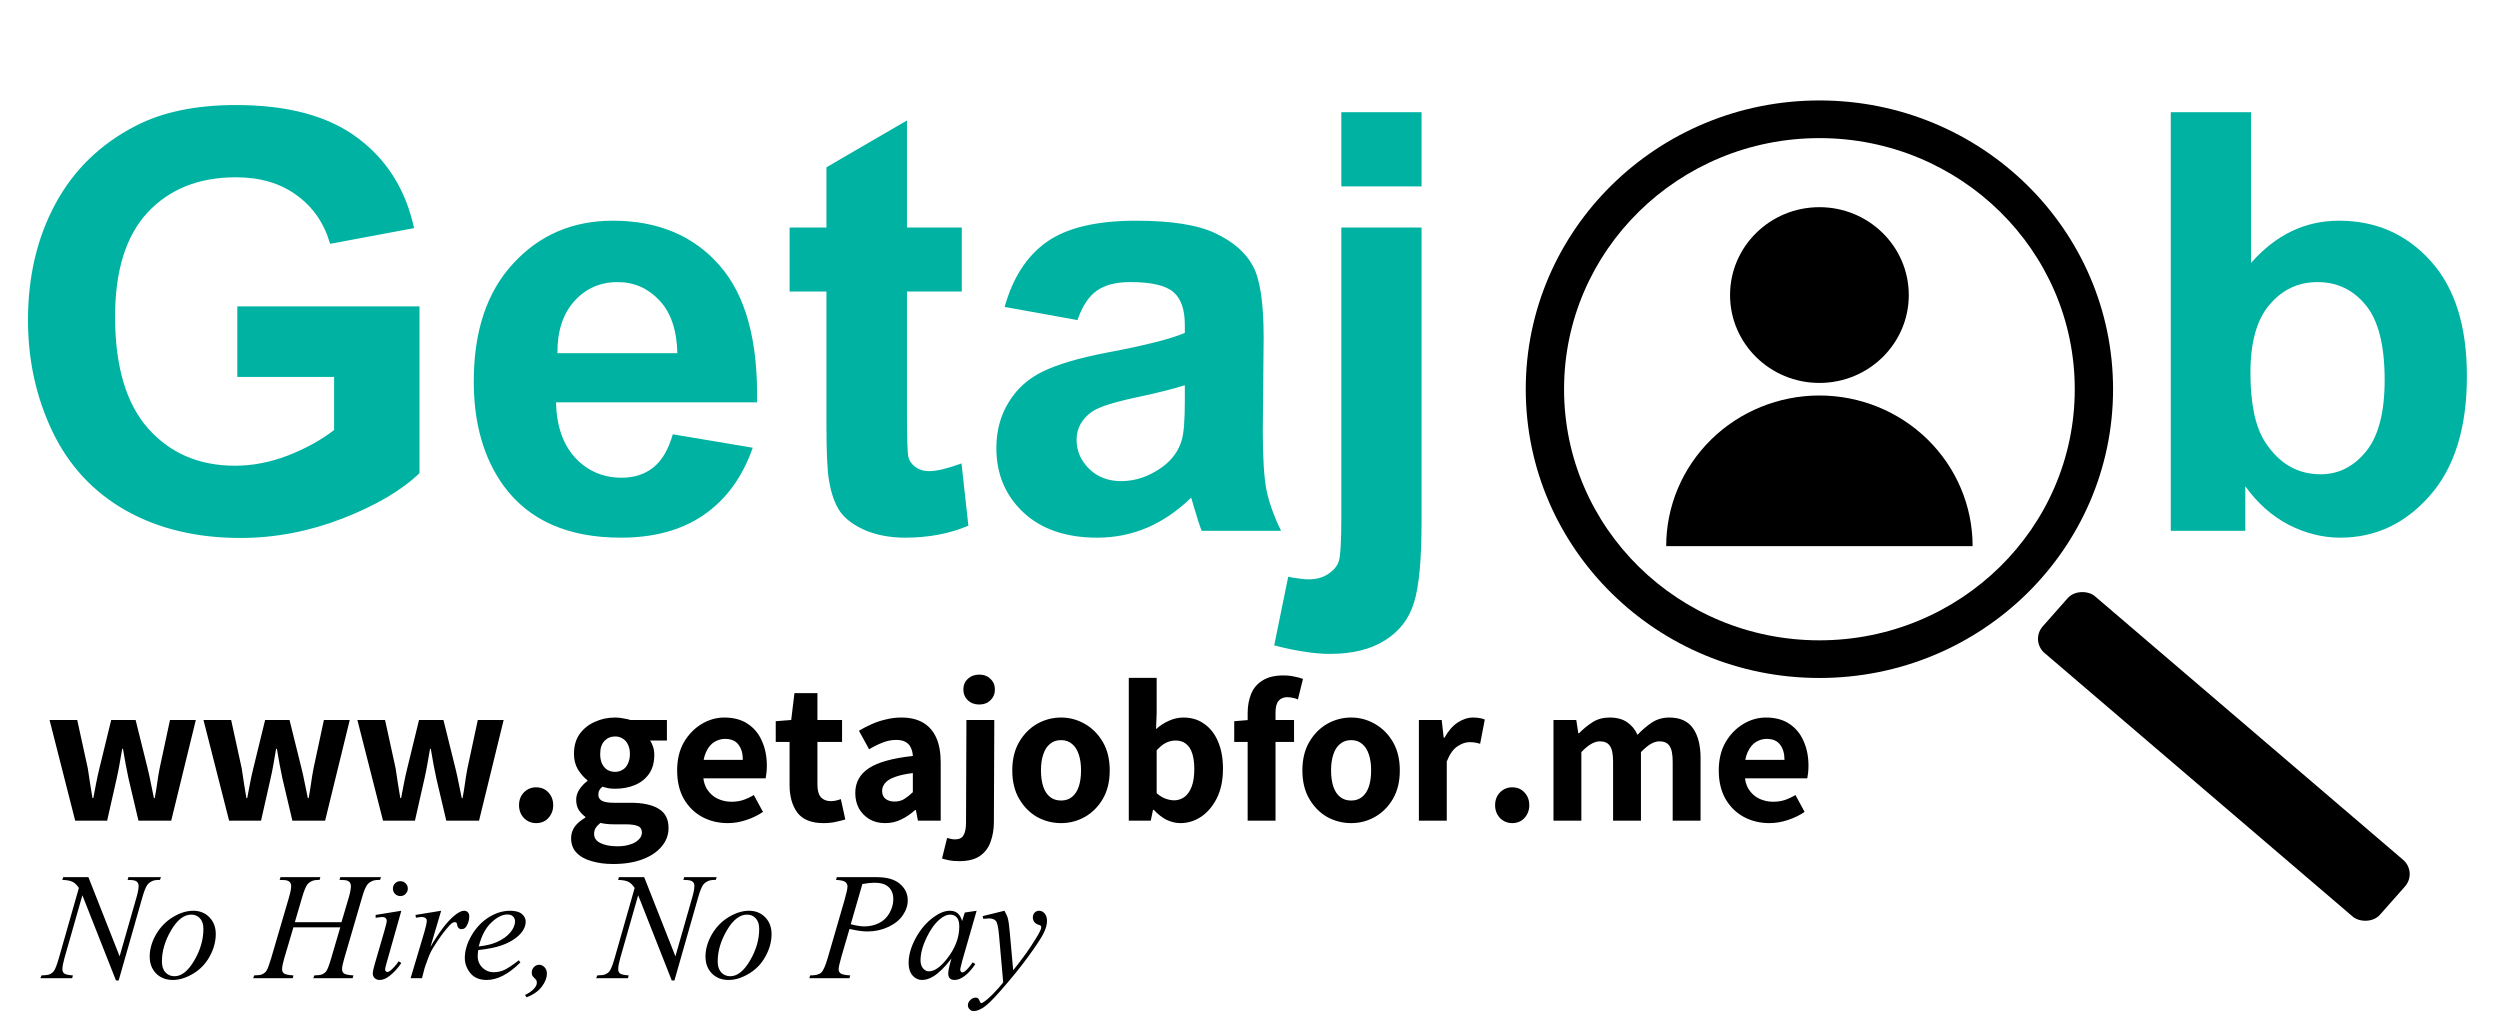
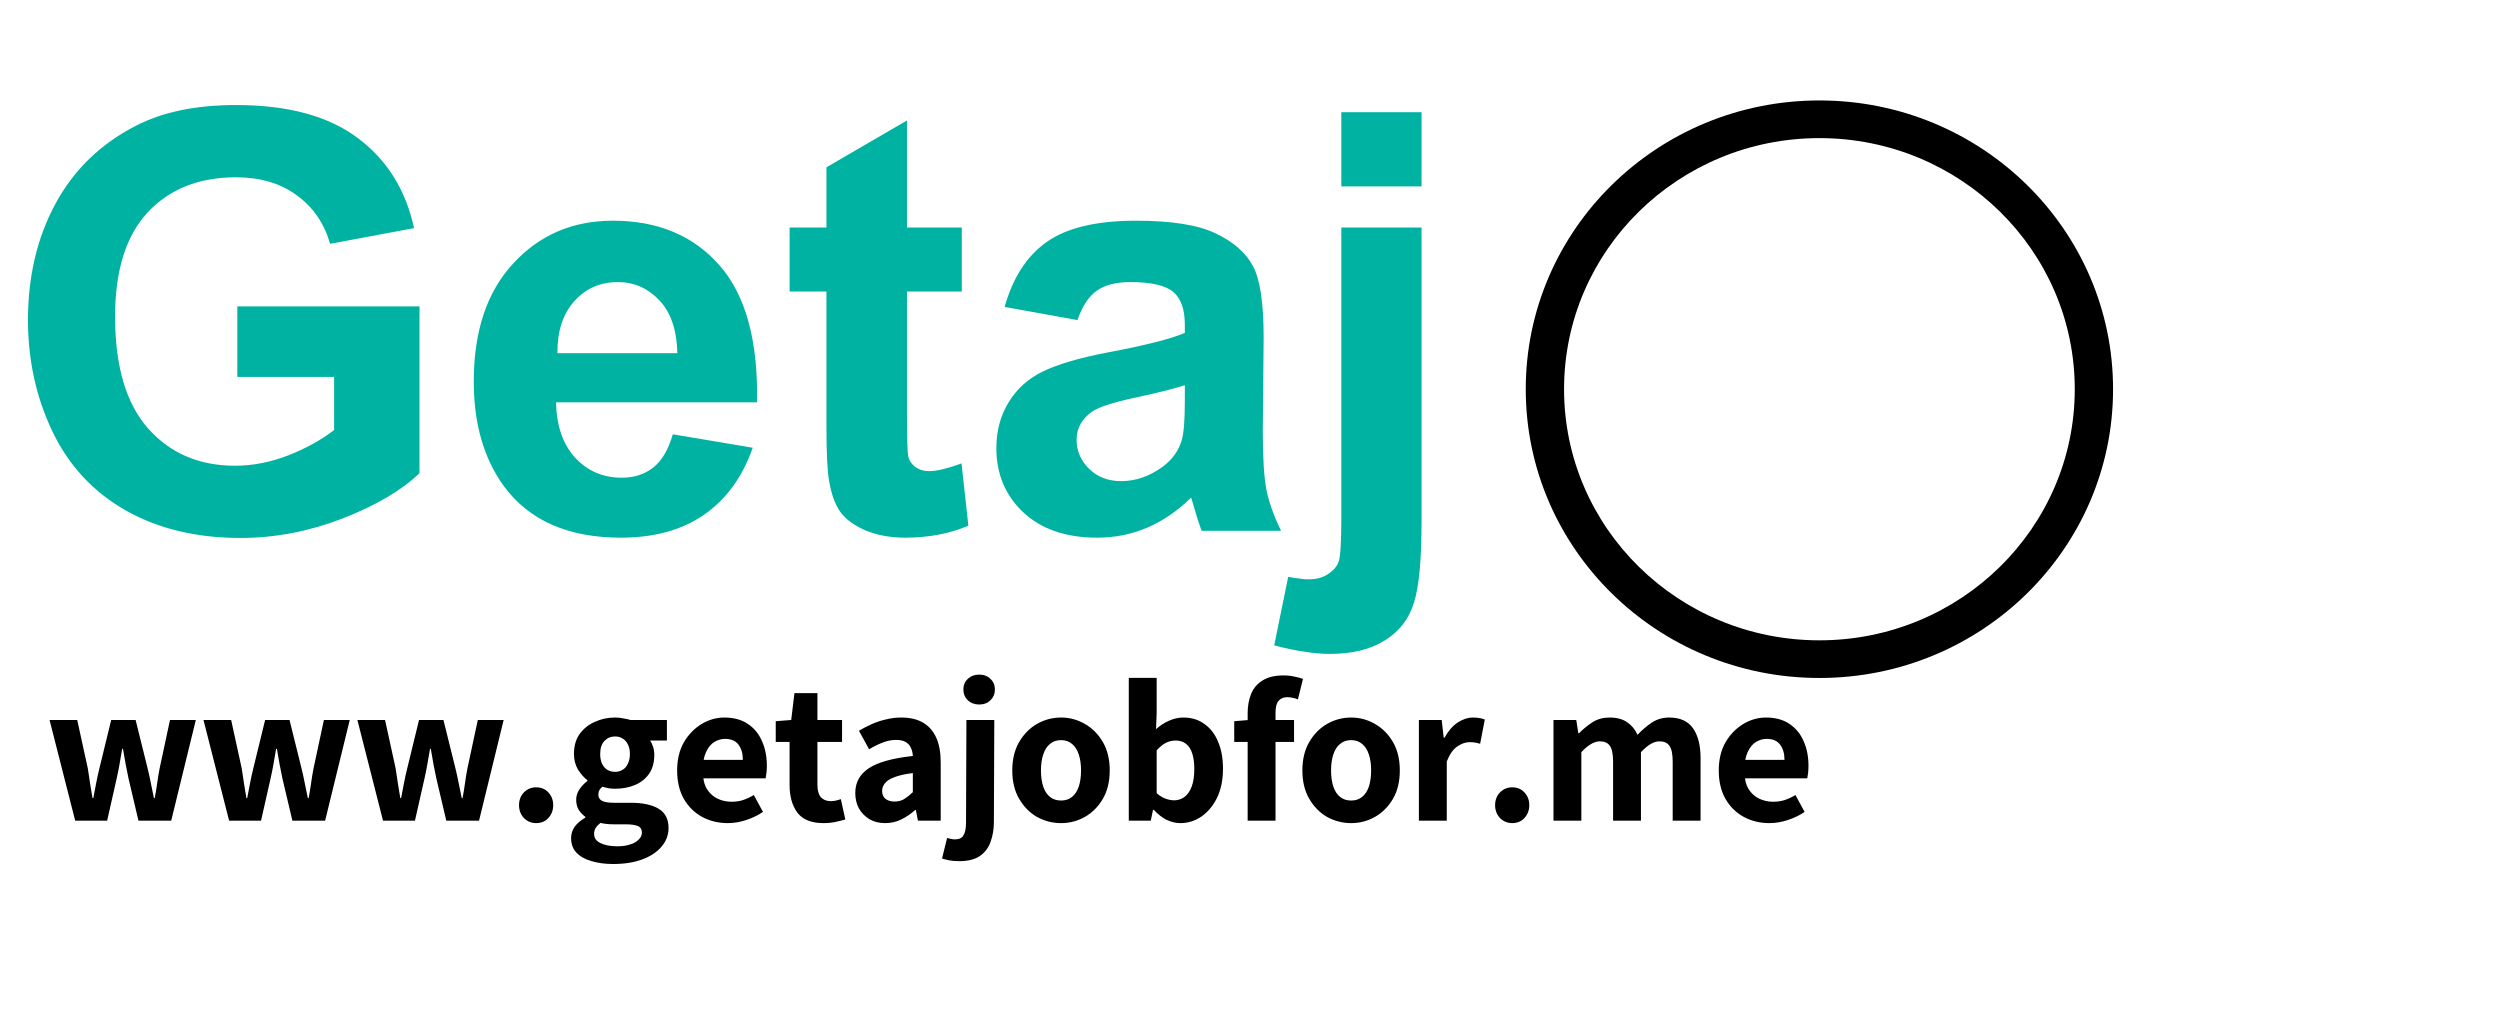
<svg xmlns="http://www.w3.org/2000/svg" width="146" height="60" viewBox="0 0 146 60" fill="none">
-   <path d="M5.163 51.226L6.986 55.85L7.974 52.396C8.055 52.112 8.095 51.892 8.095 51.735C8.095 51.628 8.058 51.543 7.982 51.483C7.907 51.422 7.766 51.391 7.56 51.391C7.526 51.391 7.489 51.39 7.452 51.387L7.499 51.226H9.396L9.344 51.387C9.147 51.384 9 51.404 8.905 51.448C8.768 51.509 8.667 51.587 8.6 51.683C8.507 51.819 8.413 52.057 8.317 52.396L6.93 57.26H6.773L4.811 52.283L3.762 55.959C3.684 56.238 3.645 56.451 3.645 56.599C3.645 56.709 3.68 56.793 3.749 56.851C3.822 56.906 3.991 56.944 4.258 56.964L4.215 57.125H2.361L2.422 56.964C2.654 56.959 2.809 56.938 2.888 56.903C3.007 56.851 3.095 56.783 3.153 56.699C3.237 56.571 3.332 56.325 3.436 55.959L4.606 51.857C4.493 51.683 4.371 51.564 4.241 51.5C4.113 51.433 3.913 51.395 3.64 51.387L3.688 51.226H5.163ZM12.601 54.55C12.601 54.985 12.485 55.416 12.253 55.842C12.024 56.268 11.703 56.606 11.291 56.855C10.88 57.105 10.479 57.23 10.091 57.23C9.693 57.23 9.369 57.103 9.116 56.851C8.867 56.596 8.742 56.267 8.742 55.864C8.742 55.437 8.864 55.009 9.107 54.58C9.354 54.151 9.682 53.812 10.091 53.562C10.503 53.313 10.9 53.188 11.283 53.188C11.666 53.188 11.98 53.314 12.227 53.566C12.476 53.819 12.601 54.147 12.601 54.55ZM11.879 54.249C11.879 53.98 11.812 53.774 11.679 53.632C11.548 53.487 11.379 53.414 11.17 53.414C10.743 53.414 10.35 53.72 9.991 54.332C9.634 54.941 9.456 55.547 9.456 56.151C9.456 56.426 9.525 56.639 9.664 56.79C9.804 56.938 9.979 57.012 10.191 57.012C10.6 57.012 10.983 56.709 11.339 56.103C11.699 55.494 11.879 54.876 11.879 54.249ZM17.218 53.858H19.941L20.372 52.401C20.453 52.116 20.494 51.896 20.494 51.739C20.494 51.664 20.475 51.6 20.437 51.548C20.403 51.493 20.348 51.452 20.272 51.426C20.197 51.4 20.049 51.387 19.828 51.387L19.872 51.226H22.247L22.195 51.387C21.995 51.384 21.846 51.404 21.747 51.448C21.608 51.509 21.505 51.587 21.438 51.683C21.342 51.819 21.245 52.058 21.147 52.401L20.107 55.964C20.02 56.26 19.976 56.471 19.976 56.599C19.976 56.709 20.014 56.793 20.089 56.851C20.168 56.906 20.352 56.944 20.642 56.964L20.594 57.125H18.297L18.358 56.964C18.584 56.959 18.735 56.938 18.81 56.903C18.926 56.851 19.01 56.784 19.063 56.703C19.138 56.59 19.231 56.344 19.341 55.964L19.872 54.158H17.135L16.6 55.964C16.516 56.254 16.474 56.465 16.474 56.599C16.474 56.709 16.512 56.793 16.587 56.851C16.663 56.906 16.845 56.944 17.135 56.964L17.101 57.125H14.786L14.843 56.964C15.072 56.959 15.224 56.938 15.299 56.903C15.415 56.851 15.501 56.784 15.556 56.703C15.632 56.584 15.724 56.338 15.835 55.964L16.879 52.401C16.963 52.111 17.005 51.89 17.005 51.739C17.005 51.664 16.986 51.6 16.948 51.548C16.913 51.493 16.857 51.452 16.779 51.426C16.703 51.4 16.554 51.387 16.331 51.387L16.383 51.226H18.71L18.662 51.387C18.468 51.384 18.325 51.404 18.232 51.448C18.095 51.506 17.995 51.583 17.931 51.678C17.845 51.806 17.749 52.047 17.644 52.401L17.218 53.858ZM23.381 51.461C23.503 51.461 23.606 51.503 23.69 51.587C23.774 51.671 23.816 51.774 23.816 51.896C23.816 52.015 23.773 52.118 23.686 52.205C23.602 52.289 23.5 52.331 23.381 52.331C23.262 52.331 23.159 52.289 23.072 52.205C22.988 52.118 22.946 52.015 22.946 51.896C22.946 51.774 22.988 51.671 23.072 51.587C23.156 51.503 23.259 51.461 23.381 51.461ZM23.438 53.188L22.576 56.238C22.518 56.444 22.489 56.567 22.489 56.608C22.489 56.654 22.502 56.692 22.528 56.721C22.557 56.75 22.591 56.764 22.628 56.764C22.672 56.764 22.724 56.741 22.785 56.694C22.95 56.564 23.117 56.378 23.285 56.138L23.438 56.238C23.24 56.539 23.008 56.793 22.742 56.999C22.544 57.153 22.356 57.23 22.176 57.23C22.057 57.23 21.96 57.195 21.884 57.125C21.809 57.053 21.771 56.963 21.771 56.855C21.771 56.748 21.808 56.57 21.88 56.32L22.446 54.371C22.538 54.052 22.585 53.852 22.585 53.771C22.585 53.707 22.562 53.655 22.515 53.614C22.472 53.574 22.411 53.553 22.333 53.553C22.269 53.553 22.137 53.569 21.937 53.601V53.432L23.438 53.188ZM24.263 53.432L25.764 53.188L25.137 55.302C25.645 54.435 26.106 53.829 26.52 53.484C26.756 53.287 26.947 53.188 27.095 53.188C27.191 53.188 27.266 53.217 27.321 53.275C27.376 53.33 27.404 53.411 27.404 53.519C27.404 53.71 27.354 53.893 27.256 54.067C27.186 54.197 27.086 54.263 26.956 54.263C26.889 54.263 26.831 54.241 26.782 54.197C26.735 54.154 26.706 54.087 26.695 53.997C26.689 53.942 26.676 53.906 26.655 53.888C26.632 53.865 26.605 53.854 26.573 53.854C26.523 53.854 26.477 53.865 26.433 53.888C26.358 53.929 26.244 54.042 26.09 54.228C25.849 54.512 25.588 54.88 25.307 55.333C25.185 55.524 25.081 55.74 24.994 55.981C24.872 56.312 24.802 56.51 24.785 56.577L24.645 57.125H23.98L24.785 54.423C24.878 54.11 24.924 53.887 24.924 53.754C24.924 53.701 24.902 53.658 24.859 53.623C24.801 53.577 24.724 53.553 24.628 53.553C24.567 53.553 24.456 53.566 24.293 53.593L24.263 53.432ZM27.928 55.485C27.908 55.63 27.898 55.751 27.898 55.846C27.898 56.104 27.989 56.325 28.172 56.508C28.355 56.687 28.577 56.777 28.838 56.777C29.047 56.777 29.247 56.735 29.438 56.651C29.632 56.564 29.92 56.374 30.299 56.081L30.391 56.207C29.703 56.889 29.048 57.23 28.424 57.23C28.001 57.23 27.682 57.096 27.467 56.829C27.253 56.563 27.145 56.268 27.145 55.946C27.145 55.514 27.279 55.072 27.546 54.619C27.812 54.167 28.147 53.816 28.551 53.566C28.954 53.314 29.369 53.188 29.795 53.188C30.102 53.188 30.33 53.25 30.478 53.375C30.626 53.5 30.7 53.648 30.7 53.819C30.7 54.059 30.604 54.29 30.413 54.511C30.16 54.798 29.789 55.03 29.299 55.207C28.974 55.326 28.517 55.418 27.928 55.485ZM27.959 55.272C28.388 55.223 28.738 55.139 29.007 55.02C29.364 54.86 29.631 54.67 29.808 54.45C29.988 54.226 30.078 54.015 30.078 53.814C30.078 53.693 30.038 53.594 29.96 53.519C29.885 53.443 29.776 53.406 29.634 53.406C29.338 53.406 29.023 53.564 28.69 53.88C28.359 54.193 28.116 54.657 27.959 55.272ZM30.663 58.104C30.881 58.005 31.058 57.881 31.194 57.73C31.299 57.614 31.351 57.502 31.351 57.395C31.351 57.343 31.342 57.295 31.325 57.251C31.313 57.228 31.272 57.182 31.203 57.112C31.133 57.043 31.094 56.995 31.085 56.969C31.065 56.919 31.055 56.863 31.055 56.799C31.055 56.674 31.097 56.567 31.181 56.477C31.268 56.387 31.37 56.342 31.486 56.342C31.605 56.342 31.709 56.39 31.799 56.486C31.892 56.581 31.938 56.702 31.938 56.847C31.938 57.105 31.837 57.366 31.634 57.63C31.43 57.894 31.136 58.098 30.75 58.243L30.663 58.104ZM37.621 51.226L39.444 55.85L40.431 52.396C40.513 52.112 40.553 51.892 40.553 51.735C40.553 51.628 40.516 51.543 40.44 51.483C40.365 51.422 40.224 51.391 40.018 51.391C39.983 51.391 39.947 51.39 39.909 51.387L39.957 51.226H41.854L41.802 51.387C41.605 51.384 41.458 51.404 41.362 51.448C41.226 51.509 41.125 51.587 41.058 51.683C40.965 51.819 40.871 52.057 40.775 52.396L39.387 57.26H39.231L37.269 52.283L36.22 55.959C36.142 56.238 36.103 56.451 36.103 56.599C36.103 56.709 36.137 56.793 36.207 56.851C36.279 56.906 36.449 56.944 36.716 56.964L36.672 57.125H34.819L34.88 56.964C35.112 56.959 35.267 56.938 35.346 56.903C35.465 56.851 35.553 56.783 35.611 56.699C35.695 56.571 35.789 56.325 35.894 55.959L37.064 51.857C36.951 51.683 36.829 51.564 36.699 51.5C36.571 51.433 36.371 51.395 36.098 51.387L36.146 51.226H37.621ZM45.059 54.55C45.059 54.985 44.943 55.416 44.711 55.842C44.482 56.268 44.161 56.606 43.749 56.855C43.337 57.105 42.937 57.23 42.548 57.23C42.151 57.23 41.826 57.103 41.574 56.851C41.325 56.596 41.2 56.267 41.2 55.864C41.2 55.437 41.322 55.009 41.565 54.58C41.812 54.151 42.139 53.812 42.548 53.562C42.96 53.313 43.358 53.188 43.74 53.188C44.123 53.188 44.438 53.314 44.685 53.566C44.934 53.819 45.059 54.147 45.059 54.55ZM44.337 54.249C44.337 53.98 44.27 53.774 44.136 53.632C44.006 53.487 43.836 53.414 43.627 53.414C43.201 53.414 42.808 53.72 42.448 54.332C42.092 54.941 41.913 55.547 41.913 56.151C41.913 56.426 41.983 56.639 42.122 56.79C42.261 56.938 42.437 57.012 42.648 57.012C43.057 57.012 43.44 56.709 43.797 56.103C44.157 55.494 44.337 54.876 44.337 54.249ZM48.871 51.226H51.194C51.803 51.226 52.258 51.358 52.56 51.622C52.862 51.883 53.013 52.202 53.013 52.579C53.013 52.878 52.917 53.168 52.725 53.449C52.534 53.73 52.25 53.959 51.873 54.136C51.496 54.31 51.088 54.397 50.65 54.397C50.378 54.397 50.031 54.348 49.611 54.249L49.141 55.859C49.03 56.242 48.975 56.494 48.975 56.616C48.975 56.709 49.014 56.786 49.093 56.847C49.171 56.908 49.358 56.947 49.654 56.964L49.611 57.125H47.266L47.313 56.964C47.621 56.964 47.834 56.912 47.953 56.808C48.075 56.7 48.205 56.407 48.344 55.929L49.319 52.57C49.435 52.167 49.493 51.897 49.493 51.761C49.493 51.66 49.451 51.575 49.367 51.509C49.286 51.442 49.104 51.401 48.823 51.387L48.871 51.226ZM49.684 53.975C50.012 54.059 50.276 54.102 50.476 54.102C50.792 54.102 51.08 54.036 51.338 53.906C51.599 53.775 51.802 53.58 51.947 53.319C52.095 53.057 52.169 52.786 52.169 52.505C52.169 52.212 52.079 51.98 51.899 51.809C51.719 51.638 51.446 51.552 51.081 51.552C50.884 51.552 50.644 51.577 50.363 51.626L49.684 53.975ZM57.035 53.188L56.187 56.138L56.091 56.534C56.083 56.571 56.078 56.603 56.078 56.629C56.078 56.676 56.093 56.716 56.122 56.751C56.145 56.777 56.174 56.79 56.209 56.79C56.246 56.79 56.296 56.767 56.356 56.721C56.47 56.636 56.62 56.462 56.809 56.199L56.957 56.303C56.757 56.605 56.551 56.835 56.339 56.995C56.127 57.151 55.932 57.23 55.752 57.23C55.627 57.23 55.533 57.198 55.469 57.134C55.408 57.073 55.378 56.983 55.378 56.864C55.378 56.722 55.41 56.535 55.473 56.303L55.565 55.977C55.185 56.473 54.835 56.819 54.516 57.017C54.287 57.159 54.062 57.23 53.842 57.23C53.63 57.23 53.447 57.143 53.294 56.969C53.14 56.792 53.063 56.55 53.063 56.242C53.063 55.781 53.201 55.295 53.477 54.785C53.755 54.271 54.107 53.861 54.534 53.553C54.867 53.31 55.182 53.188 55.478 53.188C55.655 53.188 55.801 53.234 55.917 53.327C56.036 53.42 56.126 53.574 56.187 53.788L56.343 53.292L57.035 53.188ZM55.486 53.414C55.301 53.414 55.104 53.501 54.895 53.675C54.599 53.922 54.335 54.287 54.103 54.772C53.874 55.256 53.759 55.694 53.759 56.086C53.759 56.283 53.809 56.439 53.907 56.555C54.006 56.668 54.119 56.725 54.246 56.725C54.563 56.725 54.906 56.492 55.278 56.025C55.774 55.404 56.022 54.767 56.022 54.115C56.022 53.868 55.974 53.69 55.878 53.58C55.782 53.469 55.652 53.414 55.486 53.414ZM58.661 53.188C58.759 53.356 58.828 53.514 58.865 53.662C58.903 53.807 58.941 54.094 58.978 54.524L59.17 56.664C59.344 56.455 59.596 56.125 59.927 55.672C60.086 55.452 60.283 55.151 60.518 54.772C60.66 54.539 60.748 54.377 60.779 54.284C60.797 54.238 60.806 54.19 60.806 54.141C60.806 54.109 60.795 54.083 60.775 54.062C60.755 54.042 60.701 54.019 60.614 53.993C60.53 53.964 60.459 53.913 60.401 53.841C60.346 53.765 60.318 53.68 60.318 53.584C60.318 53.465 60.353 53.369 60.423 53.297C60.492 53.224 60.579 53.188 60.684 53.188C60.811 53.188 60.92 53.242 61.01 53.349C61.1 53.453 61.145 53.598 61.145 53.784C61.145 54.013 61.067 54.276 60.91 54.572C60.753 54.864 60.452 55.315 60.005 55.925C59.558 56.534 59.017 57.198 58.382 57.917C57.944 58.413 57.619 58.725 57.408 58.852C57.196 58.983 57.015 59.048 56.864 59.048C56.774 59.048 56.696 59.013 56.629 58.944C56.559 58.877 56.525 58.799 56.525 58.709C56.525 58.596 56.572 58.493 56.668 58.4C56.761 58.307 56.862 58.261 56.973 58.261C57.031 58.261 57.078 58.274 57.116 58.3C57.139 58.314 57.166 58.355 57.194 58.422C57.221 58.491 57.245 58.538 57.269 58.561C57.283 58.575 57.3 58.583 57.321 58.583C57.338 58.583 57.369 58.568 57.412 58.539C57.572 58.441 57.757 58.284 57.969 58.069C58.247 57.785 58.453 57.553 58.587 57.373L58.343 54.615C58.303 54.16 58.242 53.883 58.16 53.784C58.079 53.685 57.943 53.636 57.751 53.636C57.691 53.636 57.582 53.645 57.425 53.662L57.386 53.501L58.661 53.188Z" fill="black" />
  <path d="M13.859 22.011V17.892H24.499V27.631C23.465 28.632 21.964 29.516 19.996 30.283C18.039 31.039 16.055 31.417 14.042 31.417C11.485 31.417 9.256 30.883 7.355 29.816C5.453 28.738 4.025 27.203 3.069 25.213C2.112 23.212 1.634 21.038 1.634 18.692C1.634 16.146 2.168 13.884 3.235 11.905C4.303 9.926 5.865 8.408 7.922 7.352C9.489 6.54 11.441 6.134 13.775 6.134C16.811 6.134 19.179 6.774 20.88 8.052C22.592 9.32 23.693 11.076 24.182 13.322L19.279 14.239C18.934 13.039 18.284 12.094 17.328 11.404C16.383 10.704 15.198 10.354 13.775 10.354C11.618 10.354 9.901 11.037 8.622 12.405C7.355 13.772 6.721 15.802 6.721 18.492C6.721 21.394 7.366 23.573 8.655 25.029C9.945 26.475 11.635 27.198 13.725 27.198C14.759 27.198 15.793 26.997 16.827 26.597C17.872 26.186 18.767 25.691 19.512 25.113V22.011H13.859ZM39.292 25.363L43.961 26.147C43.361 27.859 42.41 29.166 41.109 30.066C39.82 30.956 38.202 31.4 36.256 31.4C33.177 31.4 30.897 30.394 29.419 28.382C28.251 26.77 27.668 24.735 27.668 22.278C27.668 19.343 28.435 17.047 29.969 15.39C31.503 13.722 33.443 12.889 35.789 12.889C38.424 12.889 40.504 13.761 42.027 15.507C43.55 17.241 44.278 19.904 44.211 23.495H32.471C32.504 24.885 32.882 25.969 33.605 26.747C34.327 27.515 35.228 27.898 36.306 27.898C37.04 27.898 37.657 27.698 38.157 27.298C38.658 26.897 39.036 26.253 39.292 25.363ZM39.558 20.627C39.525 19.27 39.175 18.242 38.508 17.541C37.841 16.83 37.029 16.474 36.073 16.474C35.05 16.474 34.205 16.847 33.538 17.591C32.871 18.336 32.543 19.348 32.554 20.627H39.558ZM56.169 13.289V17.024H52.967V24.162C52.967 25.608 52.995 26.453 53.05 26.697C53.117 26.931 53.256 27.125 53.467 27.281C53.69 27.437 53.956 27.515 54.268 27.515C54.701 27.515 55.33 27.364 56.152 27.064L56.553 30.7C55.463 31.167 54.229 31.4 52.85 31.4C52.005 31.4 51.244 31.261 50.565 30.983C49.887 30.694 49.387 30.327 49.065 29.883C48.753 29.427 48.536 28.815 48.414 28.048C48.314 27.503 48.264 26.403 48.264 24.746V17.024H46.113V13.289H48.264V9.77L52.967 7.035V13.289H56.169ZM62.923 18.692L58.671 17.925C59.149 16.213 59.971 14.945 61.139 14.123C62.306 13.3 64.041 12.889 66.342 12.889C68.432 12.889 69.989 13.139 71.012 13.639C72.035 14.128 72.752 14.756 73.163 15.524C73.586 16.28 73.797 17.675 73.797 19.709L73.747 25.18C73.747 26.736 73.819 27.887 73.964 28.632C74.119 29.366 74.403 30.155 74.814 31H70.178C70.055 30.689 69.906 30.227 69.728 29.616C69.65 29.338 69.594 29.154 69.561 29.065C68.76 29.844 67.904 30.427 66.993 30.817C66.081 31.206 65.108 31.4 64.074 31.4C62.251 31.4 60.811 30.905 59.755 29.916C58.709 28.927 58.187 27.676 58.187 26.164C58.187 25.163 58.426 24.273 58.904 23.495C59.382 22.706 60.049 22.105 60.905 21.694C61.773 21.272 63.018 20.905 64.641 20.593C66.831 20.182 68.349 19.799 69.194 19.443V18.976C69.194 18.075 68.972 17.436 68.527 17.058C68.082 16.669 67.243 16.474 66.008 16.474C65.175 16.474 64.524 16.641 64.057 16.974C63.59 17.297 63.212 17.869 62.923 18.692ZM69.194 22.495C68.594 22.695 67.643 22.934 66.342 23.212C65.041 23.49 64.191 23.762 63.791 24.029C63.179 24.462 62.873 25.013 62.873 25.68C62.873 26.336 63.118 26.903 63.607 27.381C64.096 27.859 64.719 28.098 65.475 28.098C66.32 28.098 67.126 27.82 67.893 27.264C68.46 26.842 68.833 26.325 69.01 25.713C69.133 25.313 69.194 24.552 69.194 23.428V22.495ZM78.333 10.887V6.551H83.019V10.887H78.333ZM83.019 13.289V30.45C83.019 32.707 82.869 34.297 82.569 35.219C82.28 36.153 81.713 36.882 80.868 37.404C80.034 37.927 78.967 38.188 77.666 38.188C77.199 38.188 76.693 38.143 76.148 38.054C75.615 37.977 75.037 37.854 74.414 37.688L75.231 33.685C75.453 33.73 75.665 33.763 75.865 33.785C76.054 33.819 76.232 33.835 76.398 33.835C76.876 33.835 77.266 33.73 77.566 33.518C77.877 33.318 78.083 33.074 78.183 32.785C78.283 32.495 78.333 31.628 78.333 30.183V13.289H83.019Z" fill="#00B2A2" />
  <path d="M4.391 47.927L2.894 42.047H4.51L5.128 44.874C5.175 45.159 5.219 45.448 5.259 45.741C5.306 46.026 5.354 46.316 5.401 46.609H5.449C5.504 46.316 5.56 46.026 5.615 45.741C5.67 45.448 5.734 45.159 5.805 44.874L6.494 42.047H7.92L8.621 44.874C8.692 45.159 8.755 45.448 8.811 45.741C8.874 46.026 8.934 46.316 8.989 46.609H9.036C9.092 46.316 9.139 46.026 9.179 45.741C9.219 45.448 9.266 45.159 9.322 44.874L9.927 42.047H11.436L9.999 47.927H8.086L7.504 45.456C7.449 45.179 7.393 44.902 7.338 44.625C7.29 44.347 7.239 44.05 7.183 43.734H7.136C7.08 44.05 7.029 44.347 6.981 44.625C6.934 44.902 6.878 45.179 6.815 45.456L6.257 47.927H4.391ZM13.38 47.927L11.883 42.047H13.499L14.116 44.874C14.164 45.159 14.207 45.448 14.247 45.741C14.295 46.026 14.342 46.316 14.39 46.609H14.437C14.493 46.316 14.548 46.026 14.603 45.741C14.659 45.448 14.722 45.159 14.793 44.874L15.483 42.047H16.908L17.609 44.874C17.68 45.159 17.744 45.448 17.799 45.741C17.863 46.026 17.922 46.316 17.977 46.609H18.025C18.08 46.316 18.128 46.026 18.167 45.741C18.207 45.448 18.255 45.159 18.31 44.874L18.916 42.047H20.425L18.987 47.927H17.075L16.492 45.456C16.437 45.179 16.381 44.902 16.326 44.625C16.279 44.347 16.227 44.05 16.172 43.734H16.124C16.069 44.05 16.017 44.347 15.97 44.625C15.922 44.902 15.867 45.179 15.803 45.456L15.245 47.927H13.38ZM22.368 47.927L20.871 42.047H22.487L23.105 44.874C23.152 45.159 23.196 45.448 23.235 45.741C23.283 46.026 23.331 46.316 23.378 46.609H23.425C23.481 46.316 23.536 46.026 23.592 45.741C23.647 45.448 23.711 45.159 23.782 44.874L24.471 42.047H25.897L26.598 44.874C26.669 45.159 26.732 45.448 26.788 45.741C26.851 46.026 26.91 46.316 26.966 46.609H27.013C27.069 46.316 27.116 46.026 27.156 45.741C27.195 45.448 27.243 45.159 27.298 44.874L27.904 42.047H29.413L27.976 47.927H26.063L25.481 45.456C25.425 45.179 25.37 44.902 25.314 44.625C25.267 44.347 25.215 44.05 25.16 43.734H25.113C25.057 44.05 25.006 44.347 24.958 44.625C24.91 44.902 24.855 45.179 24.792 45.456L24.233 47.927H22.368ZM31.309 48.07C31.032 48.07 30.794 47.971 30.596 47.773C30.406 47.567 30.311 47.317 30.311 47.024C30.311 46.723 30.406 46.474 30.596 46.276C30.794 46.078 31.032 45.979 31.309 45.979C31.602 45.979 31.84 46.078 32.022 46.276C32.212 46.474 32.307 46.723 32.307 47.024C32.307 47.317 32.212 47.567 32.022 47.773C31.84 47.971 31.602 48.07 31.309 48.07ZM35.8 50.458C35.34 50.458 34.925 50.402 34.552 50.291C34.18 50.188 33.887 50.026 33.673 49.804C33.459 49.583 33.352 49.297 33.352 48.949C33.352 48.703 33.424 48.478 33.566 48.272C33.717 48.074 33.923 47.9 34.184 47.749V47.702C34.041 47.599 33.915 47.468 33.804 47.309C33.701 47.143 33.649 46.941 33.649 46.704C33.649 46.49 33.713 46.288 33.84 46.098C33.974 45.9 34.129 45.737 34.303 45.611V45.563C34.105 45.413 33.923 45.207 33.756 44.945C33.598 44.676 33.519 44.371 33.519 44.031C33.519 43.563 33.63 43.175 33.851 42.866C34.081 42.55 34.378 42.312 34.742 42.154C35.107 41.987 35.499 41.904 35.919 41.904C36.085 41.904 36.243 41.92 36.394 41.952C36.552 41.975 36.695 42.007 36.821 42.047H38.948V43.246H37.962C38.033 43.342 38.093 43.464 38.14 43.615C38.188 43.757 38.211 43.912 38.211 44.078C38.211 44.53 38.108 44.902 37.902 45.195C37.697 45.488 37.419 45.706 37.071 45.848C36.73 45.991 36.346 46.062 35.919 46.062C35.808 46.062 35.689 46.054 35.562 46.038C35.443 46.015 35.317 45.983 35.182 45.943C35.103 46.007 35.043 46.074 35.004 46.145C34.964 46.209 34.944 46.3 34.944 46.419C34.944 46.569 35.012 46.684 35.146 46.763C35.289 46.842 35.523 46.882 35.847 46.882H36.833C37.546 46.882 38.093 47.001 38.473 47.238C38.853 47.468 39.043 47.84 39.043 48.355C39.043 48.759 38.908 49.119 38.639 49.436C38.378 49.753 38.005 50.002 37.522 50.184C37.039 50.367 36.465 50.458 35.8 50.458ZM36.061 49.424C36.338 49.424 36.584 49.389 36.798 49.317C37.011 49.254 37.178 49.159 37.297 49.032C37.423 48.913 37.487 48.779 37.487 48.628C37.487 48.43 37.404 48.3 37.237 48.236C37.079 48.173 36.849 48.141 36.548 48.141H35.871C35.689 48.141 35.534 48.133 35.408 48.117C35.281 48.102 35.166 48.082 35.063 48.058C34.936 48.161 34.841 48.264 34.778 48.367C34.723 48.47 34.695 48.581 34.695 48.699C34.695 48.937 34.818 49.115 35.063 49.234C35.317 49.361 35.649 49.424 36.061 49.424ZM35.919 45.076C36.085 45.076 36.231 45.036 36.358 44.957C36.493 44.878 36.596 44.759 36.667 44.601C36.746 44.442 36.786 44.252 36.786 44.031C36.786 43.809 36.746 43.623 36.667 43.472C36.596 43.322 36.493 43.207 36.358 43.128C36.231 43.048 36.085 43.009 35.919 43.009C35.673 43.009 35.467 43.096 35.301 43.27C35.134 43.444 35.051 43.698 35.051 44.031C35.051 44.252 35.087 44.442 35.158 44.601C35.237 44.759 35.34 44.878 35.467 44.957C35.602 45.036 35.752 45.076 35.919 45.076ZM42.503 48.07C41.949 48.07 41.446 47.947 40.995 47.702C40.551 47.456 40.199 47.108 39.937 46.656C39.676 46.197 39.545 45.642 39.545 44.993C39.545 44.359 39.676 43.813 39.937 43.353C40.206 42.894 40.551 42.538 40.971 42.284C41.391 42.031 41.834 41.904 42.301 41.904C42.848 41.904 43.303 42.027 43.667 42.272C44.04 42.518 44.317 42.855 44.499 43.282C44.689 43.702 44.784 44.181 44.784 44.72C44.784 44.862 44.776 45.005 44.76 45.147C44.745 45.282 44.729 45.385 44.713 45.456H40.828L40.816 44.375H43.382C43.382 44.011 43.299 43.718 43.133 43.496C42.967 43.266 42.701 43.151 42.337 43.151C42.123 43.151 41.917 43.211 41.719 43.33C41.521 43.449 41.359 43.647 41.232 43.924C41.105 44.193 41.042 44.549 41.042 44.993C41.042 45.444 41.121 45.805 41.28 46.074C41.446 46.335 41.656 46.525 41.909 46.644C42.163 46.763 42.432 46.822 42.717 46.822C42.955 46.822 43.176 46.791 43.382 46.727C43.596 46.656 43.81 46.557 44.024 46.43L44.559 47.416C44.265 47.614 43.937 47.773 43.572 47.892C43.216 48.01 42.86 48.07 42.503 48.07ZM48.095 48.07C47.382 48.07 46.871 47.864 46.562 47.452C46.261 47.04 46.111 46.502 46.111 45.836V43.33H45.303V42.118L46.206 42.047L46.396 40.478H47.738V42.047H49.176V43.33H47.738V45.825C47.738 46.157 47.806 46.403 47.94 46.561C48.083 46.712 48.277 46.787 48.523 46.787C48.626 46.787 48.728 46.775 48.831 46.751C48.934 46.727 49.025 46.7 49.105 46.668L49.366 47.856C49.208 47.904 49.022 47.951 48.808 47.998C48.594 48.046 48.356 48.07 48.095 48.07ZM51.694 48.07C51.346 48.07 51.041 47.995 50.779 47.844C50.518 47.686 50.312 47.476 50.162 47.214C50.019 46.945 49.948 46.644 49.948 46.312C49.948 45.694 50.213 45.211 50.744 44.862C51.274 44.514 52.13 44.276 53.31 44.149C53.302 43.967 53.262 43.805 53.191 43.662C53.128 43.52 53.025 43.409 52.882 43.33C52.748 43.251 52.565 43.211 52.336 43.211C52.074 43.211 51.813 43.262 51.552 43.365C51.298 43.46 51.033 43.591 50.756 43.757L50.162 42.676C50.399 42.534 50.653 42.403 50.922 42.284C51.191 42.165 51.468 42.074 51.754 42.011C52.039 41.94 52.336 41.904 52.645 41.904C53.144 41.904 53.563 42.003 53.904 42.201C54.244 42.399 54.502 42.692 54.676 43.08C54.85 43.46 54.937 43.944 54.937 44.53V47.927H53.607L53.488 47.309H53.441C53.195 47.531 52.926 47.713 52.633 47.856C52.348 47.998 52.035 48.07 51.694 48.07ZM52.241 46.81C52.455 46.81 52.641 46.763 52.799 46.668C52.965 46.565 53.136 46.43 53.31 46.264V45.147C52.858 45.203 52.502 45.282 52.241 45.385C51.979 45.48 51.793 45.599 51.682 45.741C51.571 45.876 51.516 46.023 51.516 46.181C51.516 46.395 51.583 46.553 51.718 46.656C51.853 46.759 52.027 46.81 52.241 46.81ZM56.023 50.291C55.794 50.291 55.6 50.276 55.441 50.244C55.275 50.212 55.132 50.176 55.014 50.137L55.311 48.937C55.39 48.961 55.469 48.981 55.548 48.996C55.62 49.012 55.695 49.02 55.774 49.02C56.02 49.02 56.186 48.937 56.273 48.771C56.368 48.612 56.416 48.367 56.416 48.034L56.439 42.047H58.067L58.043 47.998C58.043 48.418 57.98 48.802 57.853 49.151C57.734 49.499 57.528 49.777 57.235 49.983C56.942 50.188 56.538 50.291 56.023 50.291ZM56.023 50.291C55.794 50.291 55.6 50.276 55.441 50.244C55.275 50.212 55.132 50.176 55.014 50.137L55.311 48.937C55.39 48.961 55.469 48.981 55.548 48.996C55.62 49.012 55.695 49.02 55.774 49.02C56.02 49.02 56.186 48.937 56.273 48.771C56.368 48.612 56.416 48.367 56.416 48.034L56.439 42.047H58.067L58.043 47.998C58.043 48.418 57.98 48.802 57.853 49.151C57.734 49.499 57.528 49.777 57.235 49.983C56.942 50.188 56.538 50.291 56.023 50.291ZM57.188 41.144C56.918 41.144 56.697 41.061 56.522 40.894C56.348 40.728 56.261 40.518 56.261 40.265C56.261 40.011 56.348 39.805 56.522 39.647C56.697 39.481 56.918 39.397 57.188 39.397C57.457 39.397 57.675 39.481 57.841 39.647C58.015 39.805 58.102 40.011 58.102 40.265C58.102 40.518 58.015 40.728 57.841 40.894C57.675 41.061 57.457 41.144 57.188 41.144ZM61.969 48.07C61.47 48.07 61.002 47.951 60.567 47.713C60.139 47.468 59.791 47.115 59.521 46.656C59.252 46.197 59.117 45.642 59.117 44.993C59.117 44.343 59.252 43.789 59.521 43.33C59.791 42.87 60.139 42.518 60.567 42.272C61.002 42.027 61.47 41.904 61.969 41.904C62.46 41.904 62.919 42.027 63.347 42.272C63.782 42.518 64.135 42.87 64.404 43.33C64.673 43.789 64.808 44.343 64.808 44.993C64.808 45.642 64.673 46.197 64.404 46.656C64.135 47.115 63.782 47.468 63.347 47.713C62.919 47.951 62.46 48.07 61.969 48.07ZM61.969 46.751C62.222 46.751 62.436 46.68 62.61 46.537C62.784 46.395 62.915 46.193 63.002 45.931C63.089 45.662 63.133 45.349 63.133 44.993C63.133 44.636 63.089 44.328 63.002 44.066C62.915 43.797 62.784 43.591 62.61 43.449C62.436 43.298 62.222 43.223 61.969 43.223C61.707 43.223 61.489 43.298 61.315 43.449C61.141 43.591 61.01 43.797 60.923 44.066C60.836 44.328 60.792 44.636 60.792 44.993C60.792 45.349 60.836 45.662 60.923 45.931C61.01 46.193 61.141 46.395 61.315 46.537C61.489 46.68 61.707 46.751 61.969 46.751ZM68.939 48.07C68.67 48.07 68.4 48.006 68.131 47.88C67.87 47.745 67.62 47.551 67.383 47.298H67.335L67.205 47.927H65.921V39.587H67.549V41.655L67.513 42.581C67.743 42.375 67.993 42.213 68.262 42.094C68.539 41.967 68.82 41.904 69.105 41.904C69.588 41.904 70 42.031 70.341 42.284C70.689 42.53 70.955 42.874 71.137 43.318C71.327 43.761 71.422 44.284 71.422 44.886C71.422 45.559 71.303 46.133 71.066 46.609C70.828 47.084 70.519 47.448 70.139 47.702C69.767 47.947 69.367 48.07 68.939 48.07ZM68.571 46.739C68.785 46.739 68.983 46.676 69.165 46.549C69.347 46.414 69.49 46.213 69.592 45.943C69.695 45.674 69.747 45.33 69.747 44.91C69.747 44.553 69.707 44.252 69.628 44.007C69.549 43.753 69.426 43.563 69.26 43.437C69.101 43.31 68.899 43.246 68.654 43.246C68.464 43.246 68.278 43.29 68.096 43.377C67.921 43.464 67.739 43.611 67.549 43.817V46.323C67.723 46.474 67.898 46.581 68.072 46.644C68.254 46.708 68.42 46.739 68.571 46.739ZM72.863 47.927V41.655C72.863 41.235 72.93 40.859 73.065 40.526C73.2 40.193 73.421 39.932 73.73 39.742C74.039 39.544 74.447 39.445 74.954 39.445C75.192 39.445 75.409 39.469 75.607 39.516C75.805 39.556 75.968 39.599 76.094 39.647L75.797 40.847C75.695 40.799 75.592 40.768 75.489 40.752C75.386 40.728 75.283 40.716 75.18 40.716C74.958 40.716 74.788 40.787 74.669 40.93C74.55 41.065 74.491 41.29 74.491 41.607V47.927H72.863ZM72.079 43.33V42.118L72.946 42.047H75.572V43.33H72.079ZM78.91 48.07C78.411 48.07 77.944 47.951 77.508 47.713C77.081 47.468 76.732 47.115 76.463 46.656C76.194 46.197 76.059 45.642 76.059 44.993C76.059 44.343 76.194 43.789 76.463 43.33C76.732 42.87 77.081 42.518 77.508 42.272C77.944 42.027 78.411 41.904 78.91 41.904C79.401 41.904 79.861 42.027 80.288 42.272C80.724 42.518 81.076 42.87 81.346 43.33C81.615 43.789 81.749 44.343 81.749 44.993C81.749 45.642 81.615 46.197 81.346 46.656C81.076 47.115 80.724 47.468 80.288 47.713C79.861 47.951 79.401 48.07 78.91 48.07ZM78.91 46.751C79.164 46.751 79.377 46.68 79.552 46.537C79.726 46.395 79.857 46.193 79.944 45.931C80.031 45.662 80.074 45.349 80.074 44.993C80.074 44.636 80.031 44.328 79.944 44.066C79.857 43.797 79.726 43.591 79.552 43.449C79.377 43.298 79.164 43.223 78.91 43.223C78.649 43.223 78.431 43.298 78.257 43.449C78.082 43.591 77.952 43.797 77.865 44.066C77.778 44.328 77.734 44.636 77.734 44.993C77.734 45.349 77.778 45.662 77.865 45.931C77.952 46.193 78.082 46.395 78.257 46.537C78.431 46.68 78.649 46.751 78.91 46.751ZM82.863 47.927V42.047H84.194L84.312 43.08H84.36C84.574 42.692 84.827 42.399 85.12 42.201C85.421 42.003 85.722 41.904 86.023 41.904C86.181 41.904 86.316 41.916 86.427 41.94C86.538 41.956 86.633 41.983 86.712 42.023L86.439 43.437C86.336 43.405 86.237 43.381 86.142 43.365C86.055 43.349 85.948 43.342 85.821 43.342C85.591 43.342 85.354 43.425 85.108 43.591C84.863 43.757 84.657 44.05 84.491 44.47V47.927H82.863ZM88.312 48.07C88.035 48.07 87.797 47.971 87.599 47.773C87.409 47.567 87.314 47.317 87.314 47.024C87.314 46.723 87.409 46.474 87.599 46.276C87.797 46.078 88.035 45.979 88.312 45.979C88.605 45.979 88.842 46.078 89.025 46.276C89.215 46.474 89.31 46.723 89.31 47.024C89.31 47.317 89.215 47.567 89.025 47.773C88.842 47.971 88.605 48.07 88.312 48.07ZM90.723 47.927V42.047H92.054L92.173 42.819H92.22C92.458 42.573 92.719 42.359 93.004 42.177C93.289 41.995 93.622 41.904 94.002 41.904C94.422 41.904 94.763 41.995 95.024 42.177C95.285 42.352 95.487 42.597 95.63 42.914C95.891 42.637 96.168 42.399 96.461 42.201C96.762 42.003 97.103 41.904 97.483 41.904C98.117 41.904 98.58 42.114 98.873 42.534C99.166 42.953 99.313 43.532 99.313 44.268V47.927H97.685V44.482C97.685 44.038 97.622 43.73 97.495 43.555C97.376 43.381 97.182 43.294 96.913 43.294C96.746 43.294 96.576 43.346 96.402 43.449C96.228 43.551 96.038 43.71 95.832 43.924V47.927H94.204V44.482C94.204 44.038 94.141 43.73 94.014 43.555C93.895 43.381 93.701 43.294 93.432 43.294C93.107 43.294 92.747 43.504 92.351 43.924V47.927H90.723ZM103.334 48.07C102.78 48.07 102.277 47.947 101.826 47.702C101.382 47.456 101.03 47.108 100.768 46.656C100.507 46.197 100.376 45.642 100.376 44.993C100.376 44.359 100.507 43.813 100.768 43.353C101.038 42.894 101.382 42.538 101.802 42.284C102.222 42.031 102.665 41.904 103.132 41.904C103.679 41.904 104.134 42.027 104.499 42.272C104.871 42.518 105.148 42.855 105.33 43.282C105.52 43.702 105.615 44.181 105.615 44.72C105.615 44.862 105.607 45.005 105.592 45.147C105.576 45.282 105.56 45.385 105.544 45.456H101.659L101.647 44.375H104.214C104.214 44.011 104.13 43.718 103.964 43.496C103.798 43.266 103.532 43.151 103.168 43.151C102.954 43.151 102.748 43.211 102.55 43.33C102.352 43.449 102.19 43.647 102.063 43.924C101.937 44.193 101.873 44.549 101.873 44.993C101.873 45.444 101.952 45.805 102.111 46.074C102.277 46.335 102.487 46.525 102.74 46.644C102.994 46.763 103.263 46.822 103.548 46.822C103.786 46.822 104.008 46.791 104.214 46.727C104.427 46.656 104.641 46.557 104.855 46.43L105.39 47.416C105.097 47.614 104.768 47.773 104.404 47.892C104.047 48.01 103.691 48.07 103.334 48.07Z" fill="black" />
-   <path d="M126.773 31V6.551H131.459V15.357C132.905 13.711 134.617 12.889 136.596 12.889C138.753 12.889 140.537 13.672 141.949 15.24C143.361 16.797 144.067 19.037 144.067 21.961C144.067 24.985 143.345 27.314 141.899 28.949C140.465 30.583 138.719 31.4 136.663 31.4C135.651 31.4 134.65 31.15 133.661 30.65C132.682 30.138 131.837 29.388 131.126 28.398V31H126.773ZM131.426 21.761C131.426 23.595 131.715 24.952 132.293 25.83C133.105 27.075 134.183 27.698 135.528 27.698C136.562 27.698 137.441 27.259 138.163 26.38C138.897 25.491 139.264 24.096 139.264 22.194C139.264 20.171 138.897 18.714 138.163 17.825C137.43 16.924 136.49 16.474 135.345 16.474C134.222 16.474 133.288 16.913 132.543 17.792C131.798 18.659 131.426 19.982 131.426 21.761Z" fill="#00B2A2" />
  <path fill-rule="evenodd" clip-rule="evenodd" d="M106.254 39.594C115.725 39.594 123.403 32.044 123.403 22.73C123.403 13.416 115.725 5.866 106.254 5.866C96.782 5.866 89.104 13.416 89.104 22.73C89.104 32.044 96.782 39.594 106.254 39.594ZM106.254 37.395C114.49 37.395 121.166 30.829 121.166 22.73C121.166 14.632 114.49 8.066 106.254 8.066C98.018 8.066 91.341 14.632 91.341 22.73C91.341 30.829 98.018 37.395 106.254 37.395Z" fill="black" />
-   <rect width="4.432" height="25.911" rx="1.114" transform="matrix(0.663 -0.749 0.76 0.65 118.557 37.414)" fill="black" />
-   <ellipse cx="106.254" cy="17.231" rx="5.219" ry="5.132" fill="black" />
-   <path d="M115.201 31.895C115.201 29.562 114.259 27.324 112.581 25.674C110.903 24.024 108.627 23.097 106.254 23.097C103.881 23.097 101.605 24.024 99.927 25.674C98.249 27.324 97.306 29.562 97.306 31.895L106.254 31.895H115.201Z" fill="black" />
</svg>